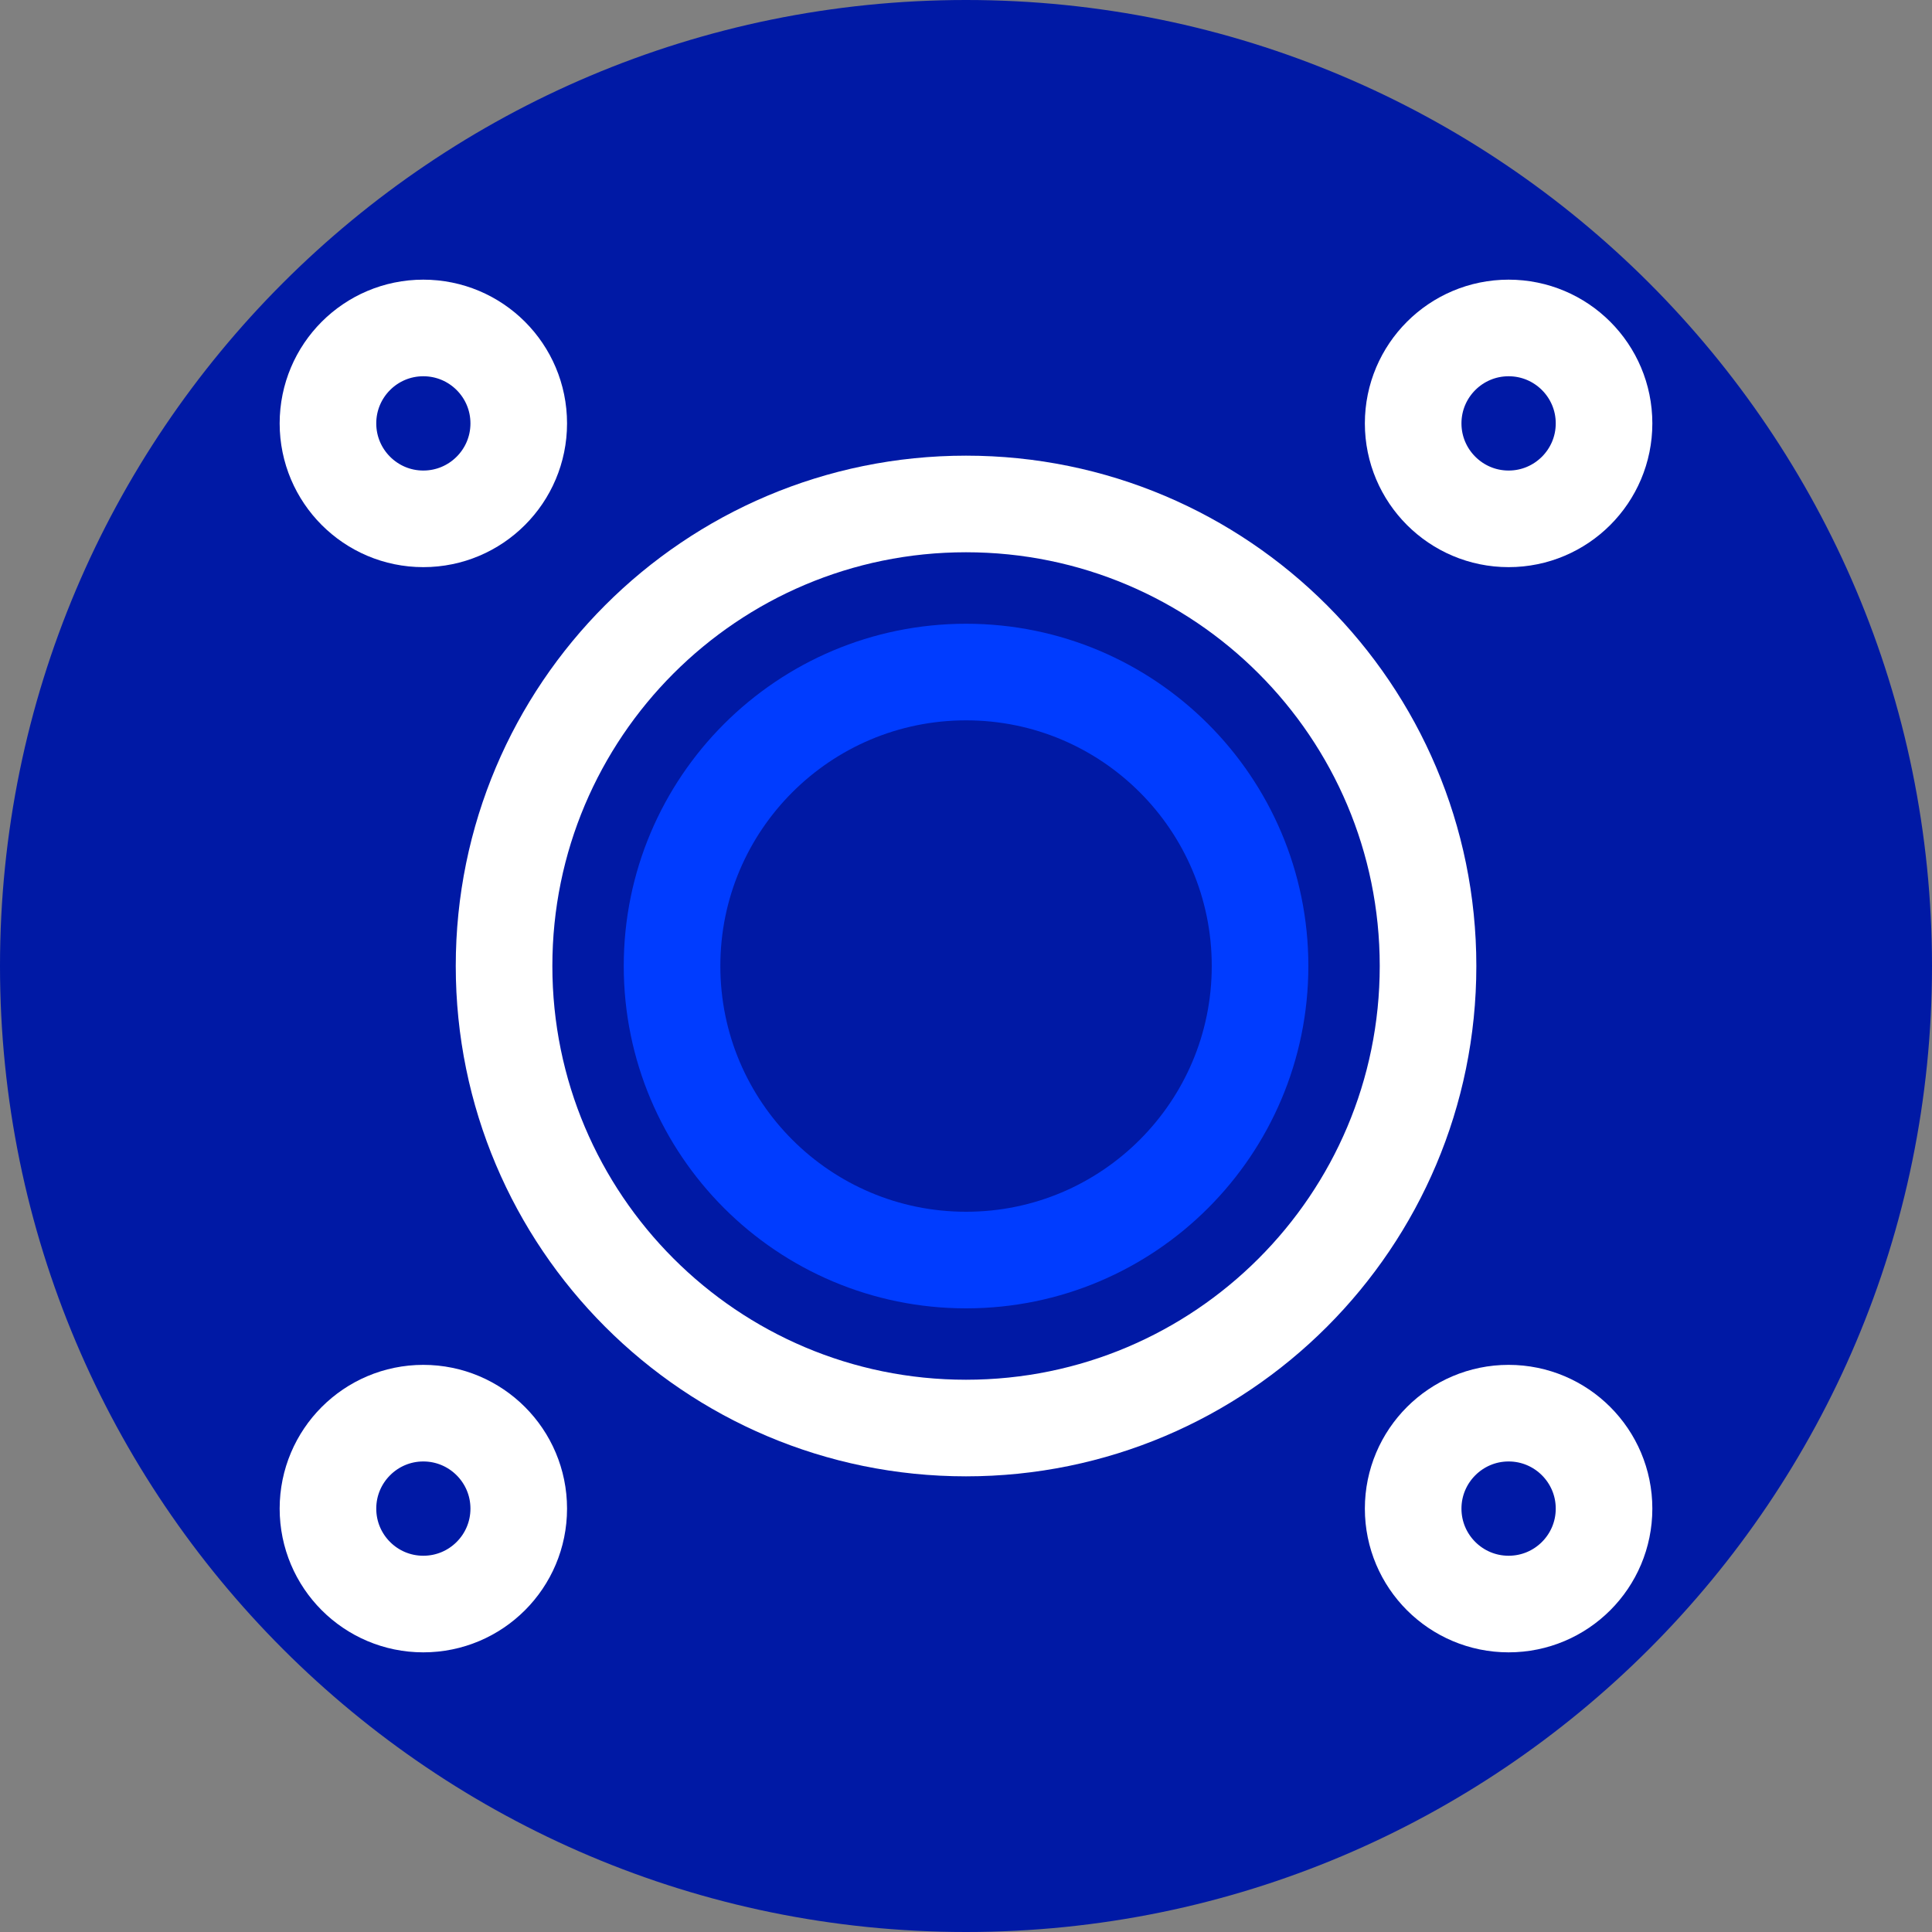
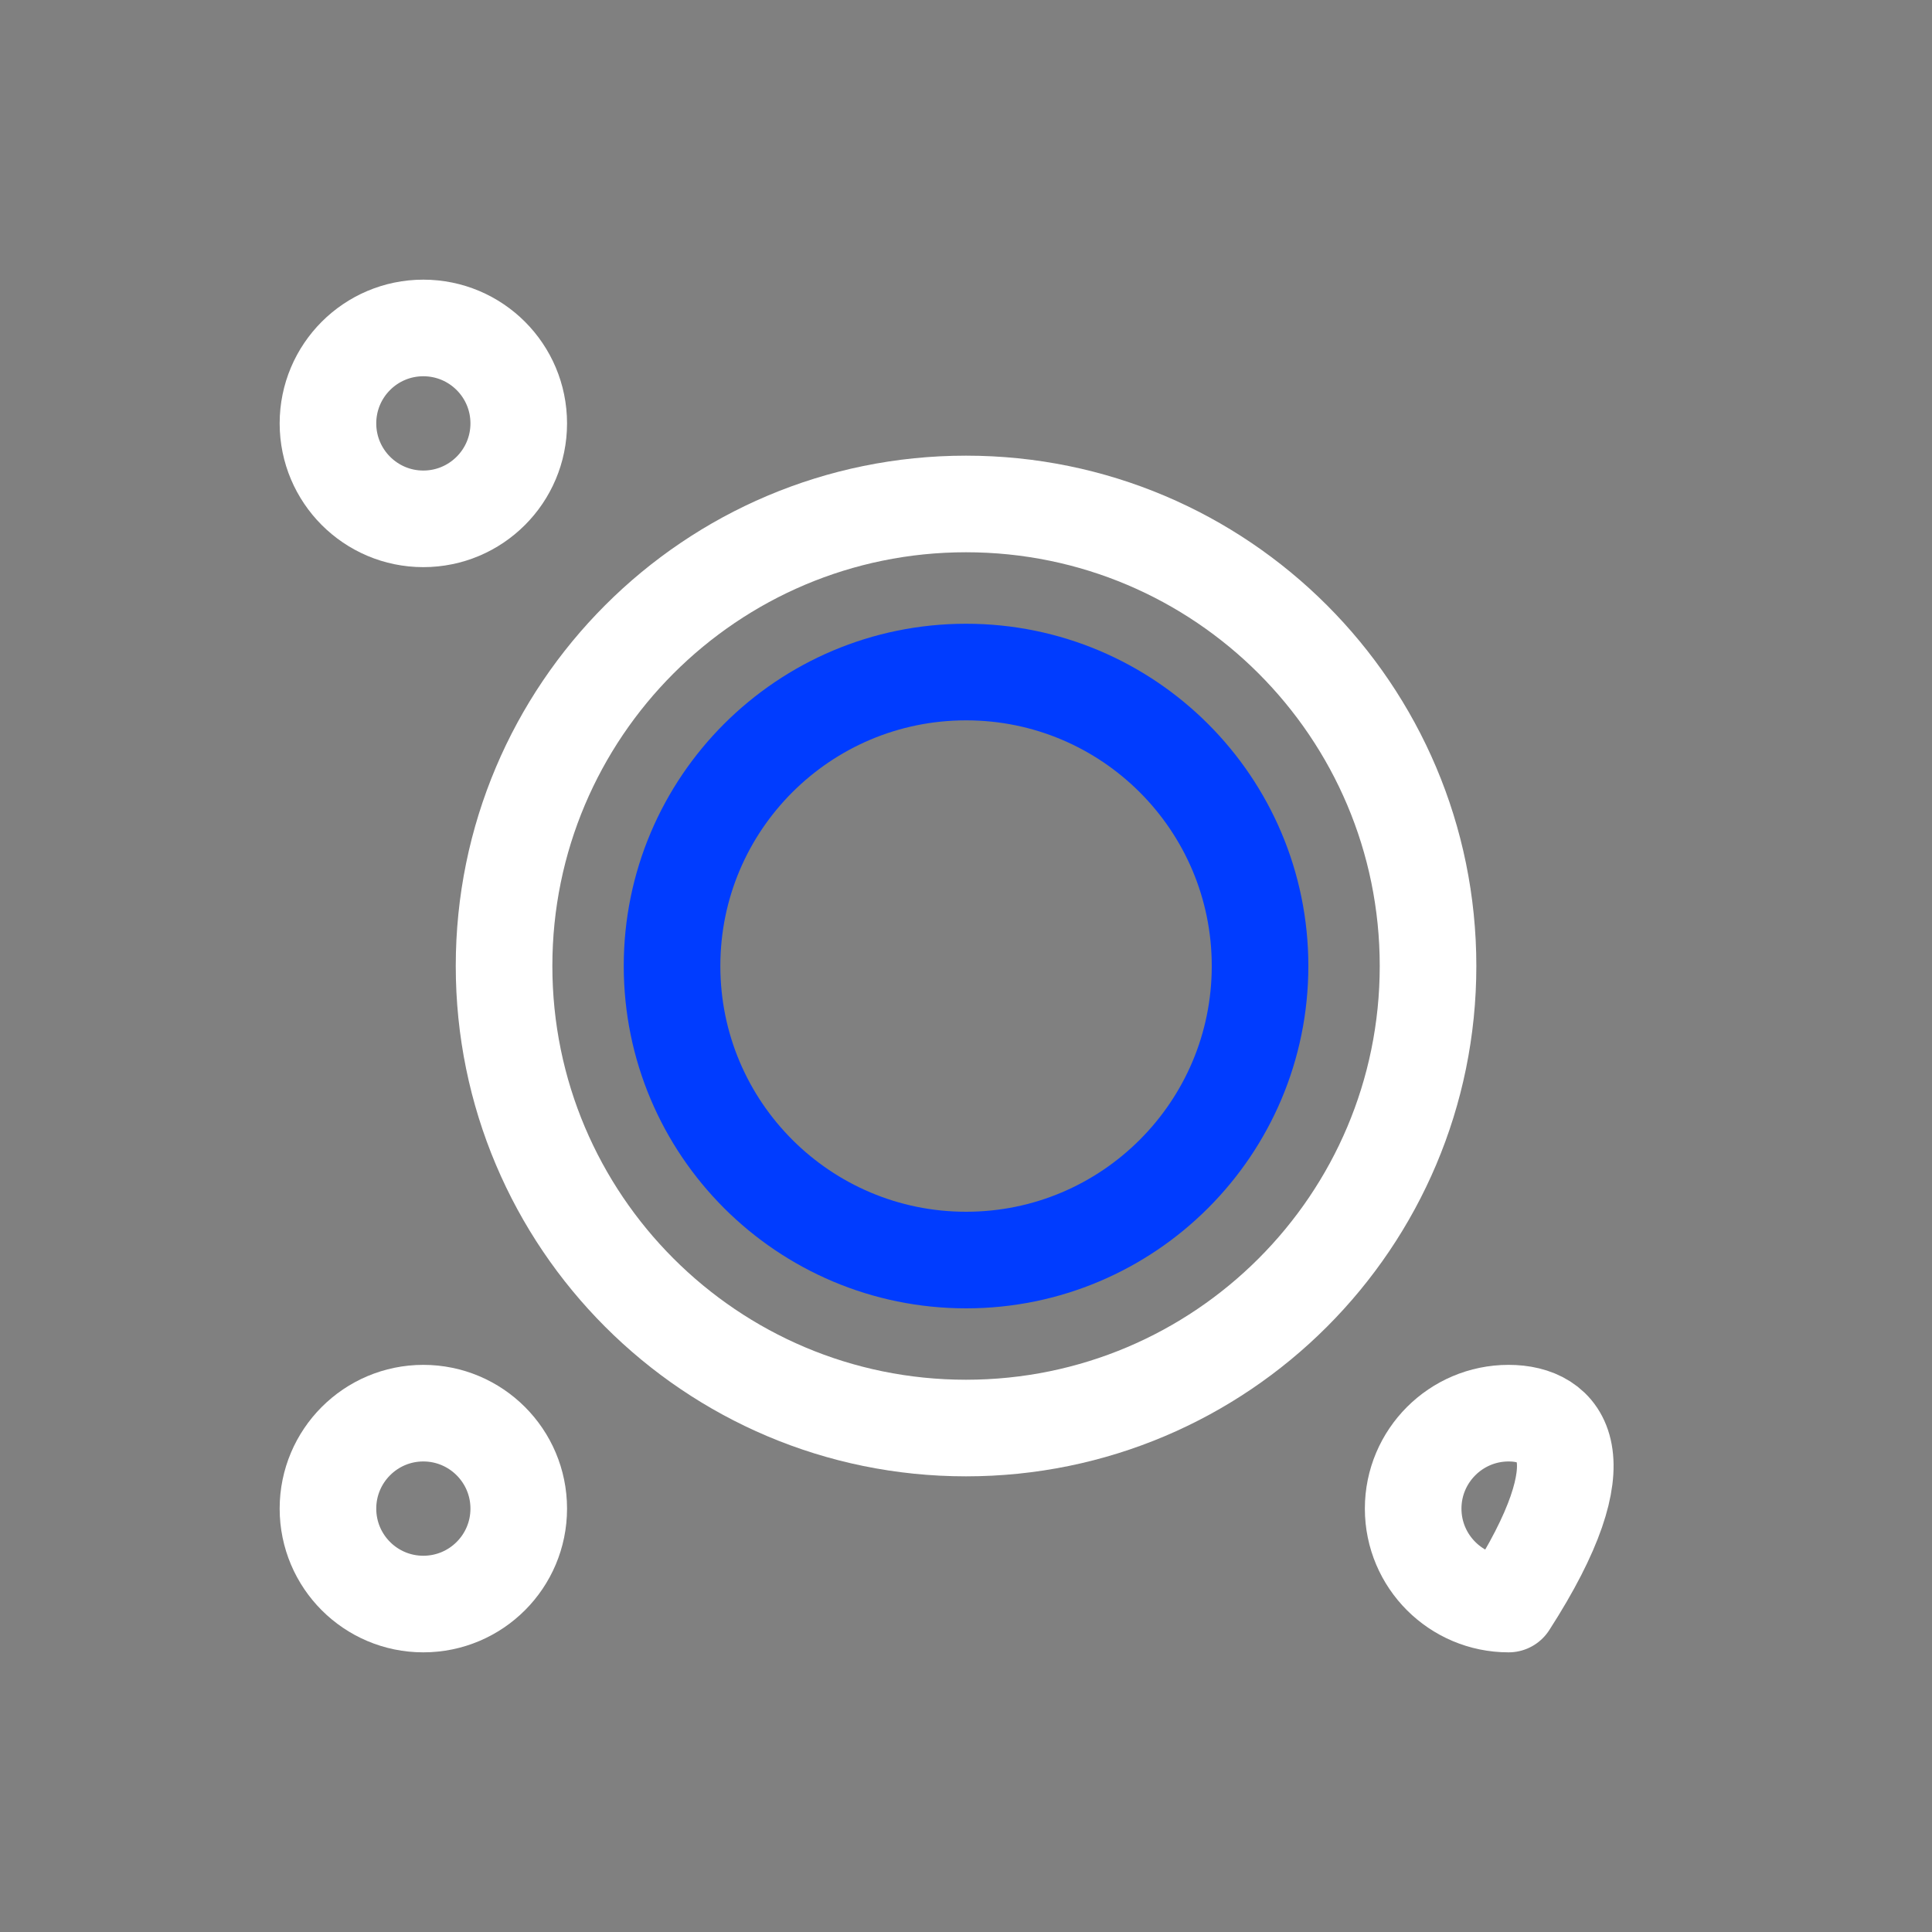
<svg xmlns="http://www.w3.org/2000/svg" width="20" height="20" viewBox="0 0 20 20" fill="none">
  <rect x="0" y="0" width="20" height="20" fill="#808080" stroke="none" />
-   <path d="M10 20C15.523 20 20 15.523 20 10C20 4.477 15.523 0 10 0C4.477 0 0 4.477 0 10C0 15.523 4.477 20 10 20Z" fill="#0019A5" />
  <path d="M10 14.783C12.642 14.783 14.783 12.641 14.783 10C14.783 7.359 12.642 5.217 10 5.217C7.359 5.217 5.218 7.359 5.218 10C5.218 12.641 7.359 14.783 10 14.783Z" stroke="white" stroke-miterlimit="10" stroke-linecap="round" stroke-linejoin="round" />
  <path d="M10.001 13.044C11.681 13.044 13.044 11.681 13.044 10C13.044 8.319 11.681 6.957 10.001 6.957C8.32 6.957 6.957 8.319 6.957 10C6.957 11.681 8.32 13.044 10.001 13.044Z" stroke="#003CFF" stroke-miterlimit="10" stroke-linecap="round" stroke-linejoin="round" />
-   <path d="M15.617 5.371C16.163 5.371 16.605 4.928 16.605 4.383C16.605 3.837 16.163 3.395 15.617 3.395C15.072 3.395 14.629 3.837 14.629 4.383C14.629 4.928 15.072 5.371 15.617 5.371Z" stroke="white" stroke-miterlimit="10" stroke-linecap="round" stroke-linejoin="round" />
  <path d="M4.382 5.371C4.928 5.371 5.37 4.928 5.37 4.383C5.37 3.837 4.928 3.395 4.382 3.395C3.837 3.395 3.395 3.837 3.395 4.383C3.395 4.928 3.837 5.371 4.382 5.371Z" stroke="white" stroke-miterlimit="10" stroke-linecap="round" stroke-linejoin="round" />
  <path d="M4.382 16.605C4.928 16.605 5.37 16.163 5.37 15.617C5.37 15.072 4.928 14.629 4.382 14.629C3.837 14.629 3.395 15.072 3.395 15.617C3.395 16.163 3.837 16.605 4.382 16.605Z" stroke="white" stroke-miterlimit="10" stroke-linecap="round" stroke-linejoin="round" />
-   <path d="M15.617 16.605C16.163 16.605 16.605 16.163 16.605 15.617C16.605 15.072 16.163 14.629 15.617 14.629C15.072 14.629 14.629 15.072 14.629 15.617C14.629 16.163 15.072 16.605 15.617 16.605Z" stroke="white" stroke-miterlimit="10" stroke-linecap="round" stroke-linejoin="round" />
+   <path d="M15.617 16.605C16.605 15.072 16.163 14.629 15.617 14.629C15.072 14.629 14.629 15.072 14.629 15.617C14.629 16.163 15.072 16.605 15.617 16.605Z" stroke="white" stroke-miterlimit="10" stroke-linecap="round" stroke-linejoin="round" />
</svg>